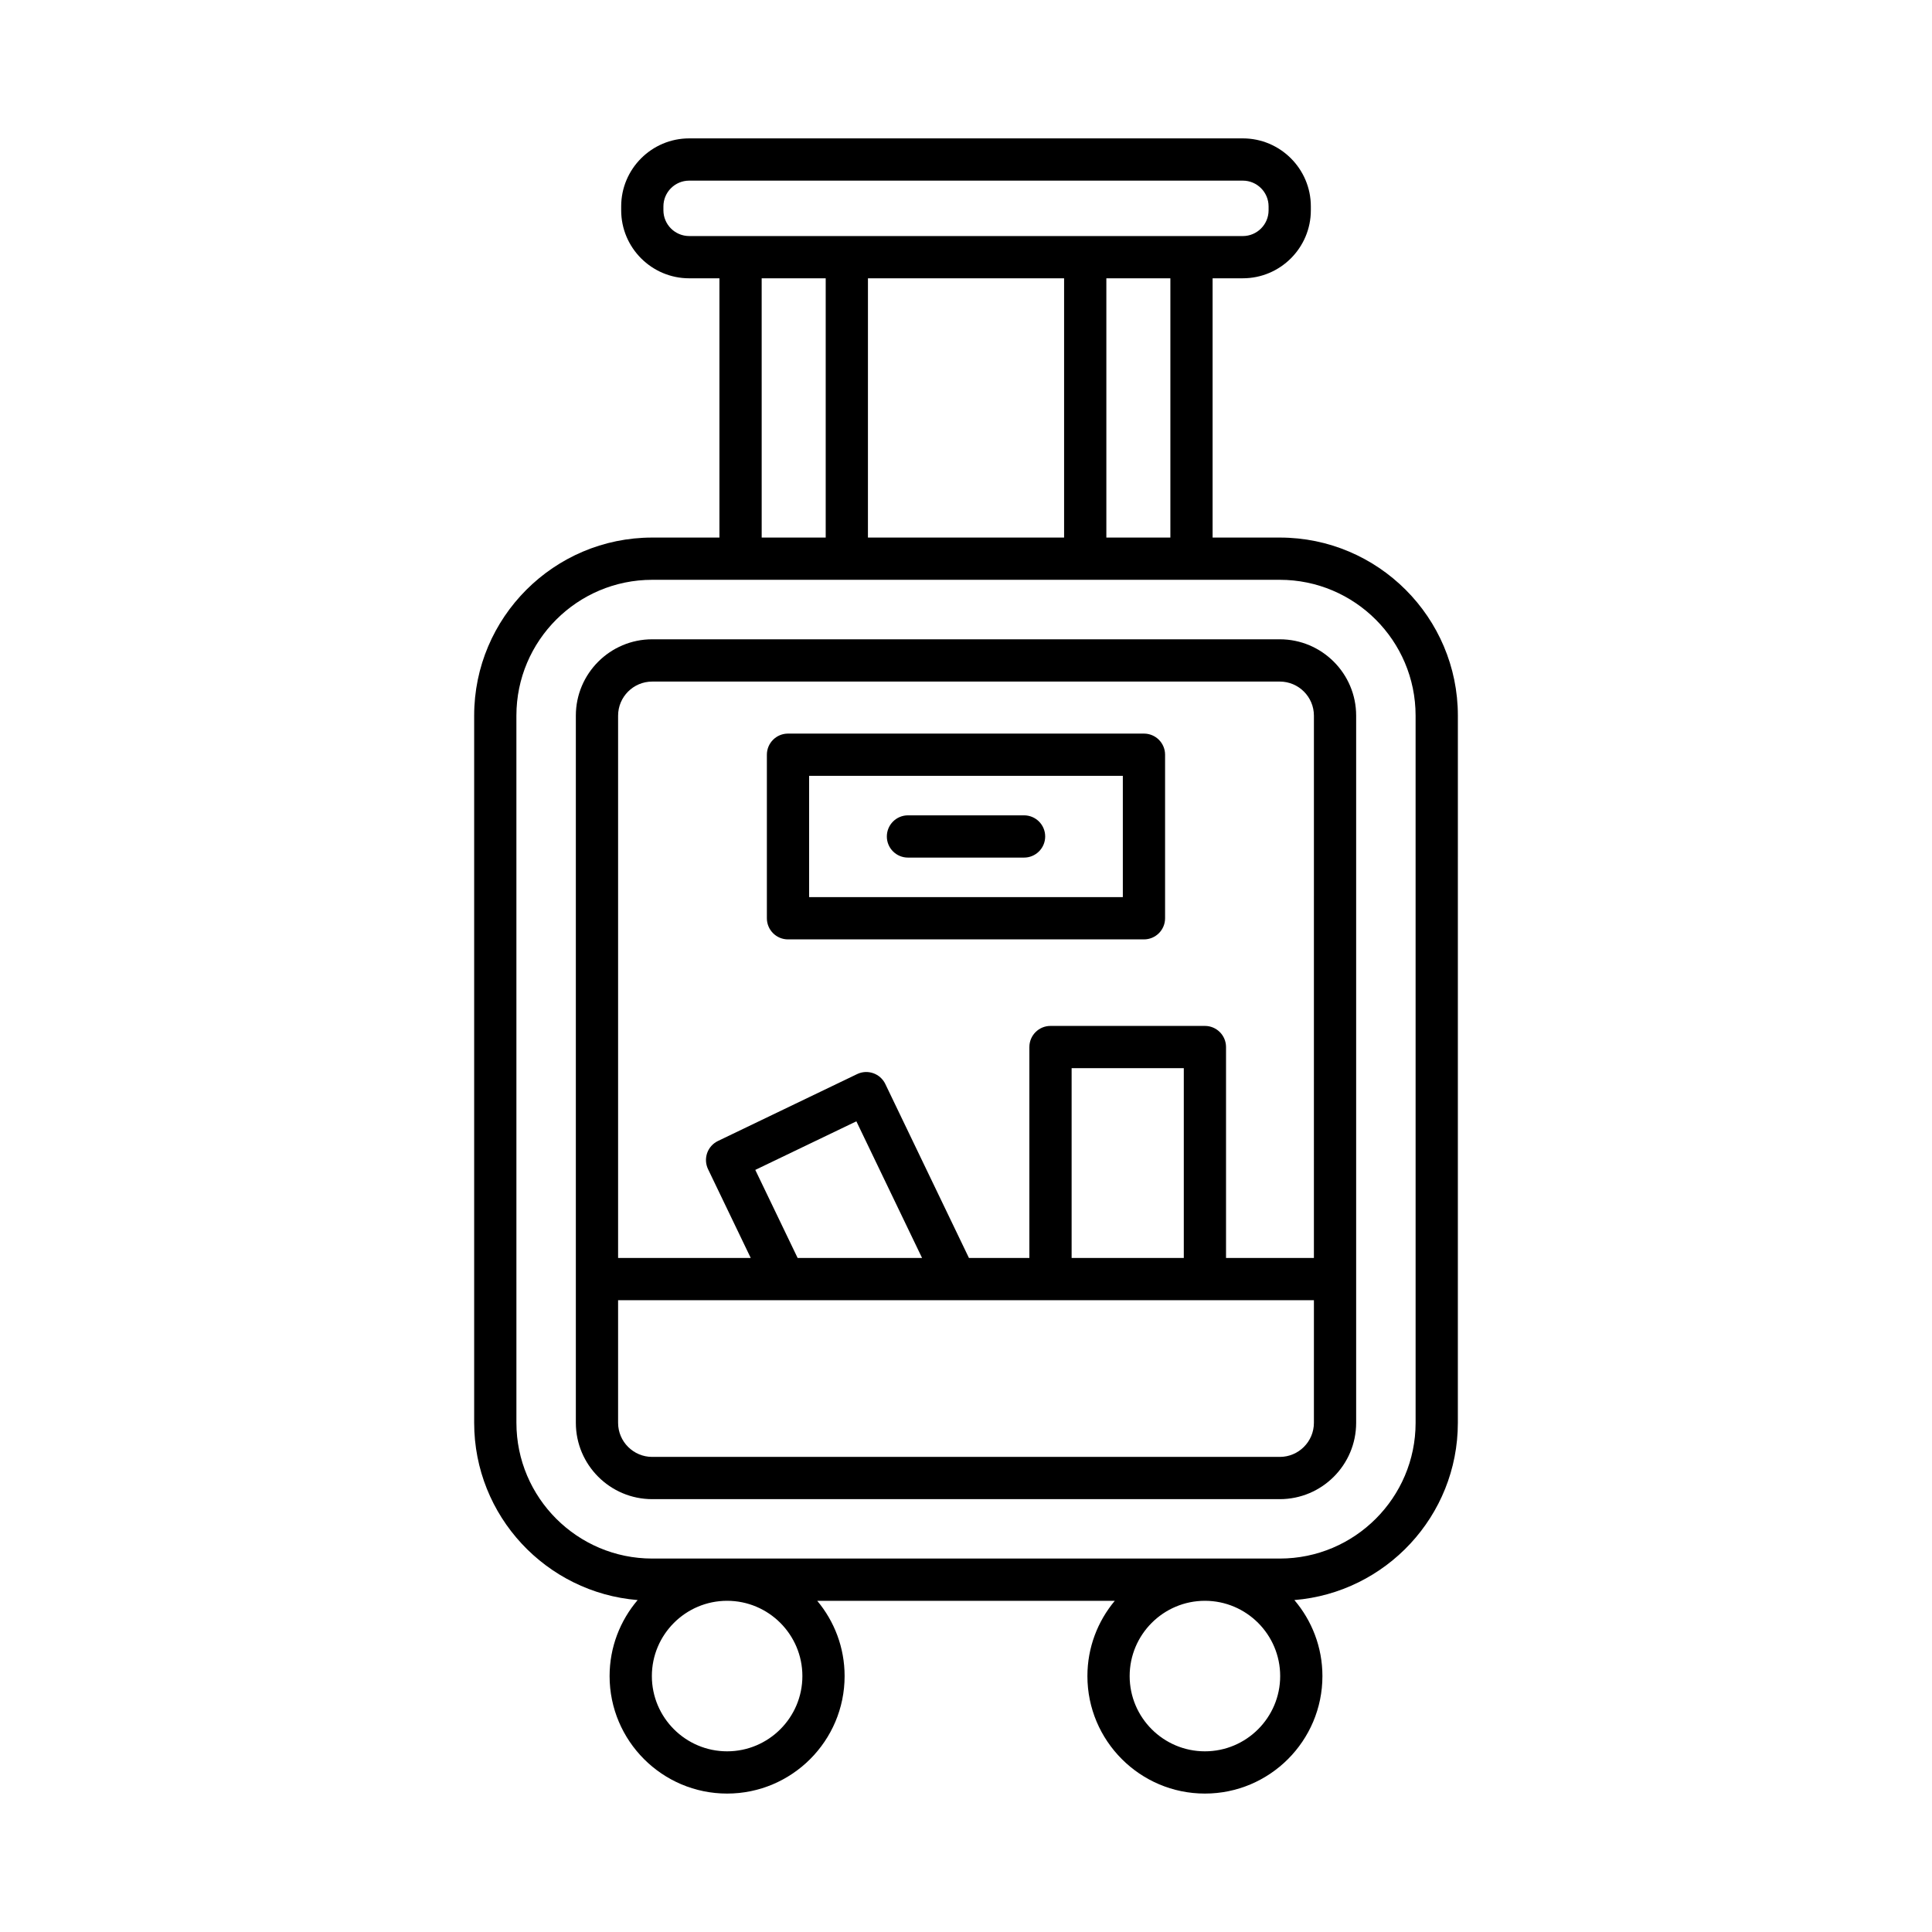
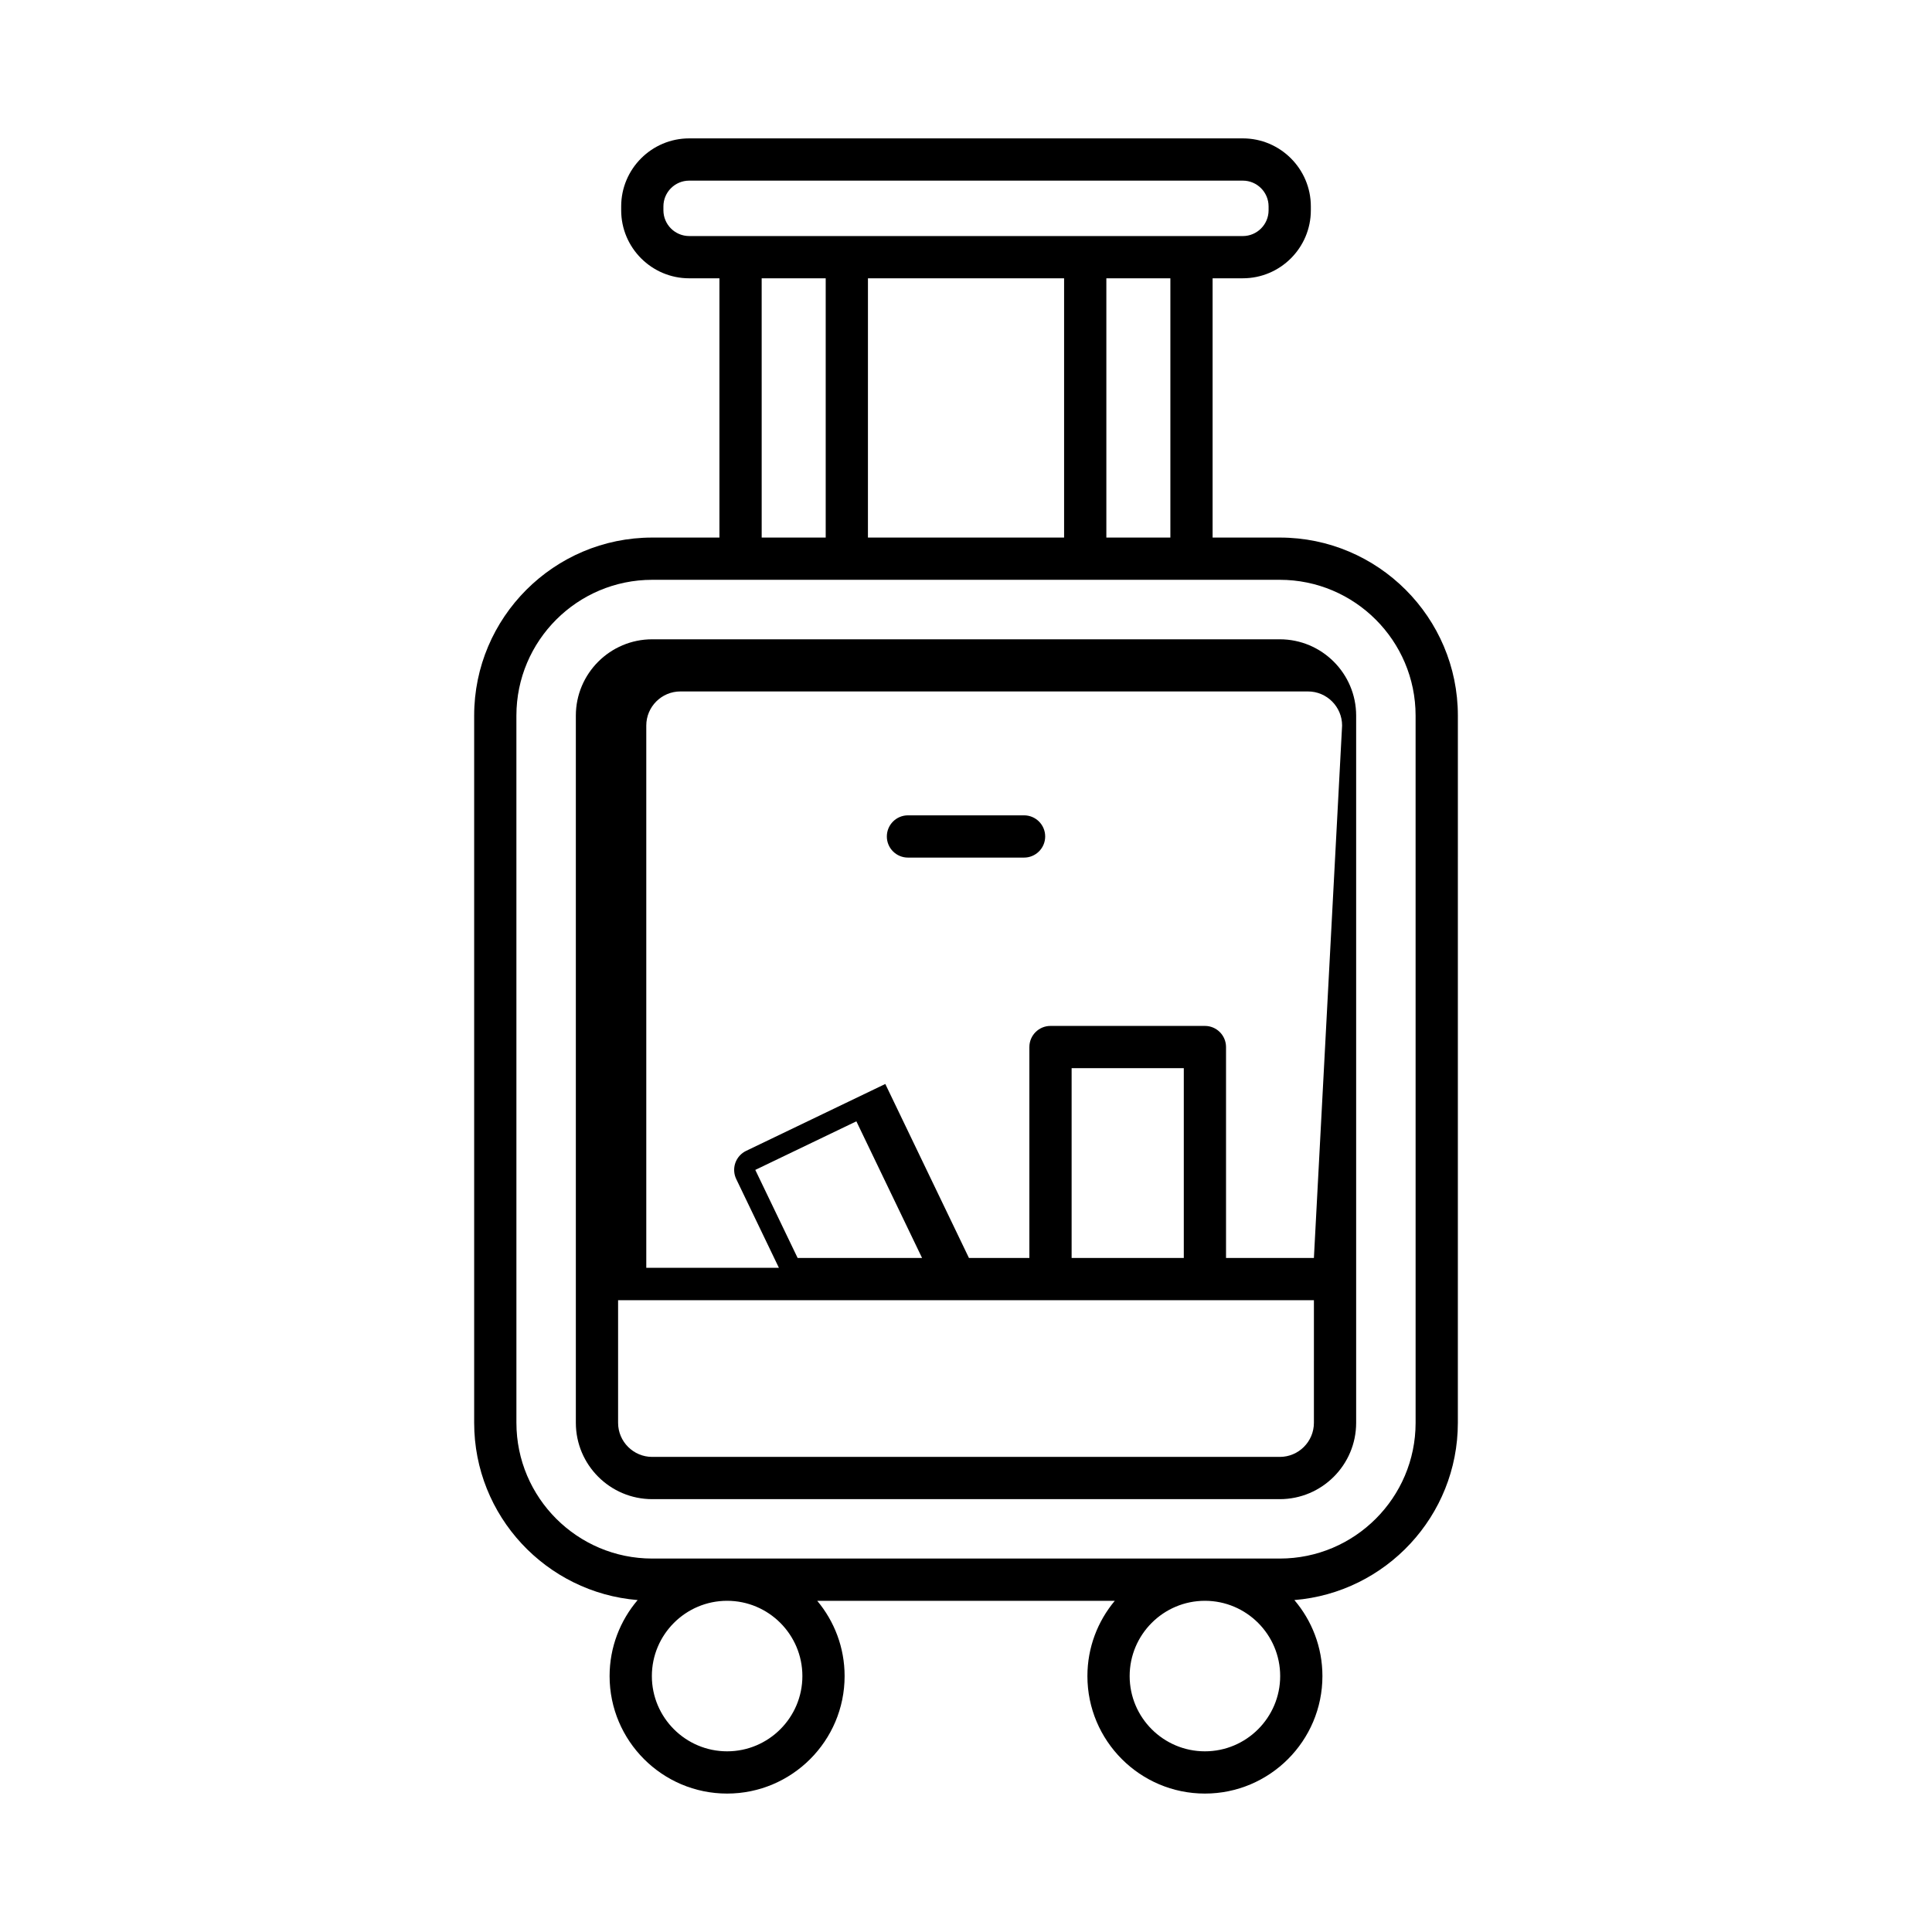
<svg xmlns="http://www.w3.org/2000/svg" fill="#000000" width="800px" height="800px" version="1.1" viewBox="144 144 512 512">
  <g>
    <path d="m483.16 286.46h-17.809v-68.711h8.012c9.938 0 18.023-8.086 18.023-18.02v-1.035c0-9.934-8.086-18.02-18.023-18.02h-146.72c-9.938 0-18.023 8.086-18.023 18.02v1.039c0 9.934 8.086 18.02 18.023 18.02h8.012v68.707h-17.809c-26.02 0-47.188 21.168-47.188 47.184v187.41c0 24.715 19.109 45.008 43.324 46.98-4.625 5.438-7.434 12.465-7.434 20.145 0 17.172 13.969 31.137 31.141 31.137s31.141-13.969 31.141-31.137c0-7.586-2.734-14.539-7.258-19.949h78.859c-4.523 5.41-7.258 12.363-7.258 19.949 0 17.172 13.969 31.137 31.141 31.137s31.141-13.969 31.141-31.137c0-7.68-2.809-14.707-7.434-20.145 24.215-1.973 43.324-22.27 43.324-46.98l0.004-187.41c0-26.016-21.168-47.184-47.188-47.184zm-156.52-79.906c-3.766 0-6.828-3.062-6.828-6.824v-1.035c0-3.762 3.062-6.824 6.828-6.824h146.72c3.766 0 6.828 3.062 6.828 6.824v1.039c0 3.762-3.062 6.824-6.828 6.824zm127.52 11.195v68.711h-16.965v-68.711zm-28.164 0v68.711h-51.984l0.004-68.711zm-63.176 0v68.711h-16.965l-0.004-68.711zm-26.125 390.37c-11 0-19.945-8.945-19.945-19.941 0-11 8.945-19.949 19.945-19.949s19.945 8.949 19.945 19.949c0 10.996-8.949 19.941-19.945 19.941zm126.62 0c-11 0-19.945-8.945-19.945-19.941 0-11 8.945-19.949 19.945-19.949s19.945 8.949 19.945 19.949c0 10.996-8.949 19.941-19.945 19.941zm55.836-87.066c0 19.84-16.145 35.98-35.988 35.98h-166.32c-19.844 0-35.988-16.145-35.988-35.98l-0.004-187.41c0-19.844 16.145-35.988 35.988-35.988h166.32c19.844 0 35.988 16.145 35.988 35.988z" />
-     <path d="m483.16 313.42h-166.32c-11.156 0-20.234 9.074-20.234 20.23v187.41c0 11.156 9.078 20.23 20.234 20.23h166.32c11.156 0 20.234-9.074 20.234-20.23v-187.41c0-11.156-9.078-20.23-20.238-20.23zm9.039 207.64c0 4.981-4.055 9.035-9.039 9.035h-166.32c-4.984 0-9.039-4.055-9.039-9.035v-32.492h184.4zm-148.04-67.023 26.789-12.875 17.406 36.207h-32.977zm83.832 23.332v-50.293h29.727v50.293zm64.207 0h-23.289v-55.891c0-3.094-2.508-5.598-5.598-5.598h-40.918c-3.09 0-5.598 2.504-5.598 5.598v55.891h-16.016l-22.164-46.105c-1.34-2.781-4.688-3.957-7.469-2.617l-36.883 17.727c-1.34 0.645-2.367 1.793-2.859 3.191-0.488 1.398-0.406 2.941 0.238 4.281l11.309 23.523h-35.148v-143.71c0-4.981 4.055-9.035 9.039-9.035h166.32c4.984 0 9.039 4.055 9.039 9.035z" />
-     <path d="m447.16 338.41h-94.332c-3.09 0-5.598 2.504-5.598 5.598v43.34c0 3.094 2.508 5.598 5.598 5.598h94.332c3.09 0 5.598-2.504 5.598-5.598v-43.34c0-3.094-2.504-5.598-5.598-5.598zm-5.598 43.34h-83.137v-32.145h83.137z" />
+     <path d="m483.16 313.42h-166.32c-11.156 0-20.234 9.074-20.234 20.23v187.41c0 11.156 9.078 20.23 20.234 20.23h166.32c11.156 0 20.234-9.074 20.234-20.23v-187.41c0-11.156-9.078-20.23-20.238-20.23zm9.039 207.64c0 4.981-4.055 9.035-9.039 9.035h-166.32c-4.984 0-9.039-4.055-9.039-9.035v-32.492h184.4zm-148.04-67.023 26.789-12.875 17.406 36.207h-32.977zm83.832 23.332v-50.293h29.727v50.293zm64.207 0h-23.289v-55.891c0-3.094-2.508-5.598-5.598-5.598h-40.918c-3.09 0-5.598 2.504-5.598 5.598v55.891h-16.016l-22.164-46.105l-36.883 17.727c-1.34 0.645-2.367 1.793-2.859 3.191-0.488 1.398-0.406 2.941 0.238 4.281l11.309 23.523h-35.148v-143.71c0-4.981 4.055-9.035 9.039-9.035h166.32c4.984 0 9.039 4.055 9.039 9.035z" />
    <path d="m384.62 371.27h30.766c3.09 0 5.598-2.504 5.598-5.598s-2.508-5.598-5.598-5.598h-30.766c-3.09 0-5.598 2.504-5.598 5.598-0.004 3.094 2.504 5.598 5.598 5.598z" />
  </g>
</svg>